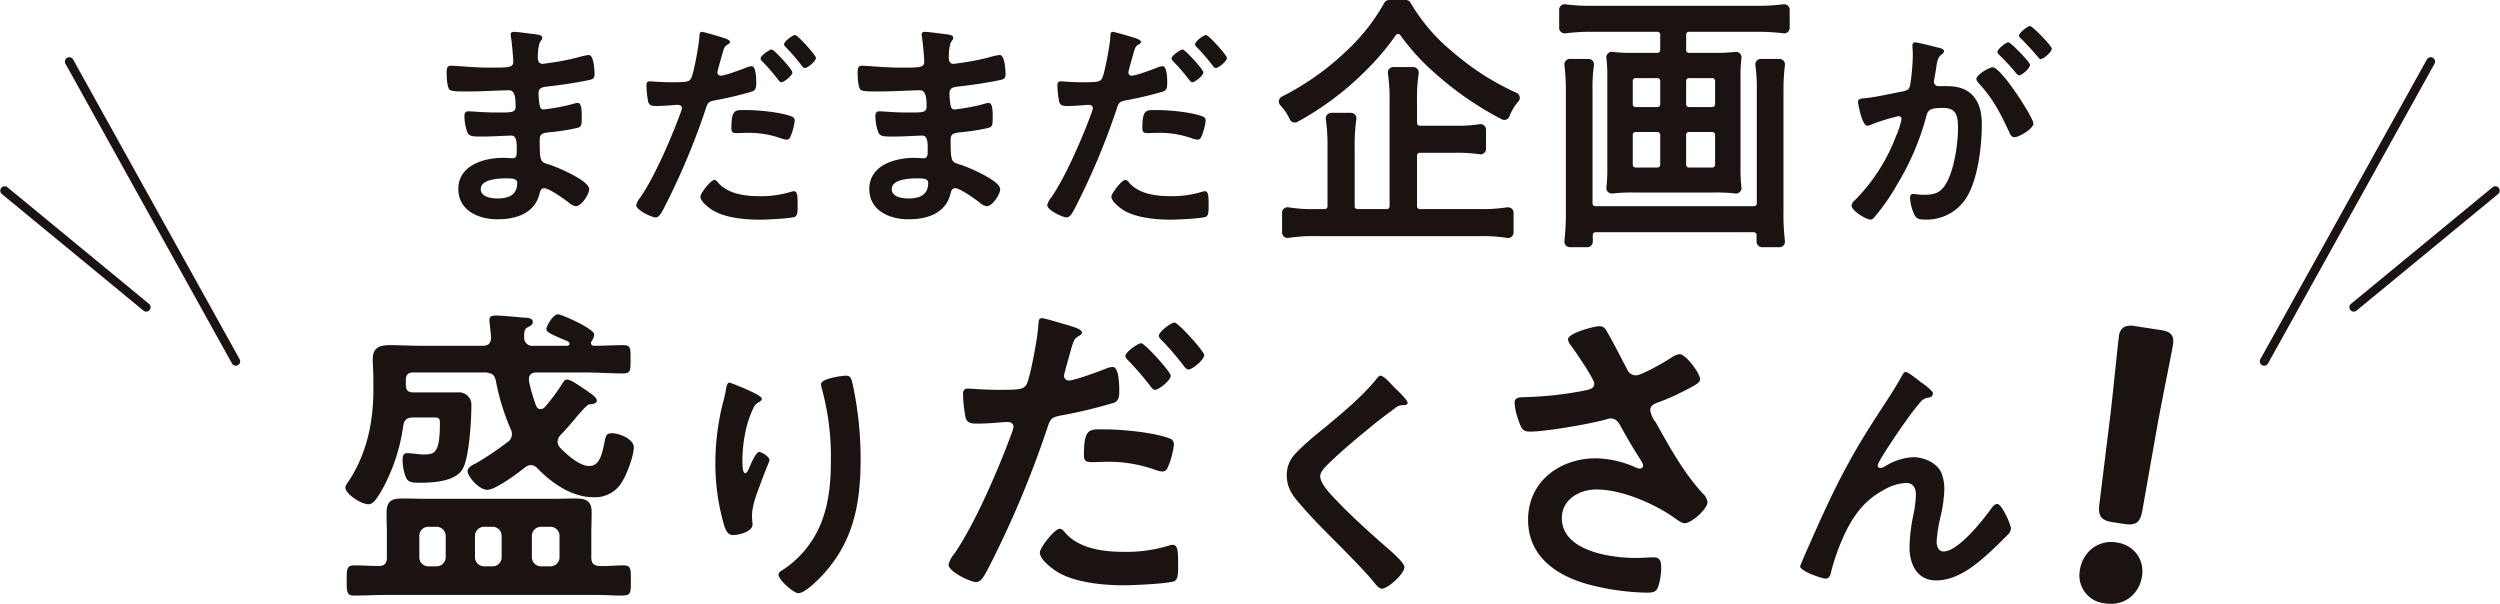
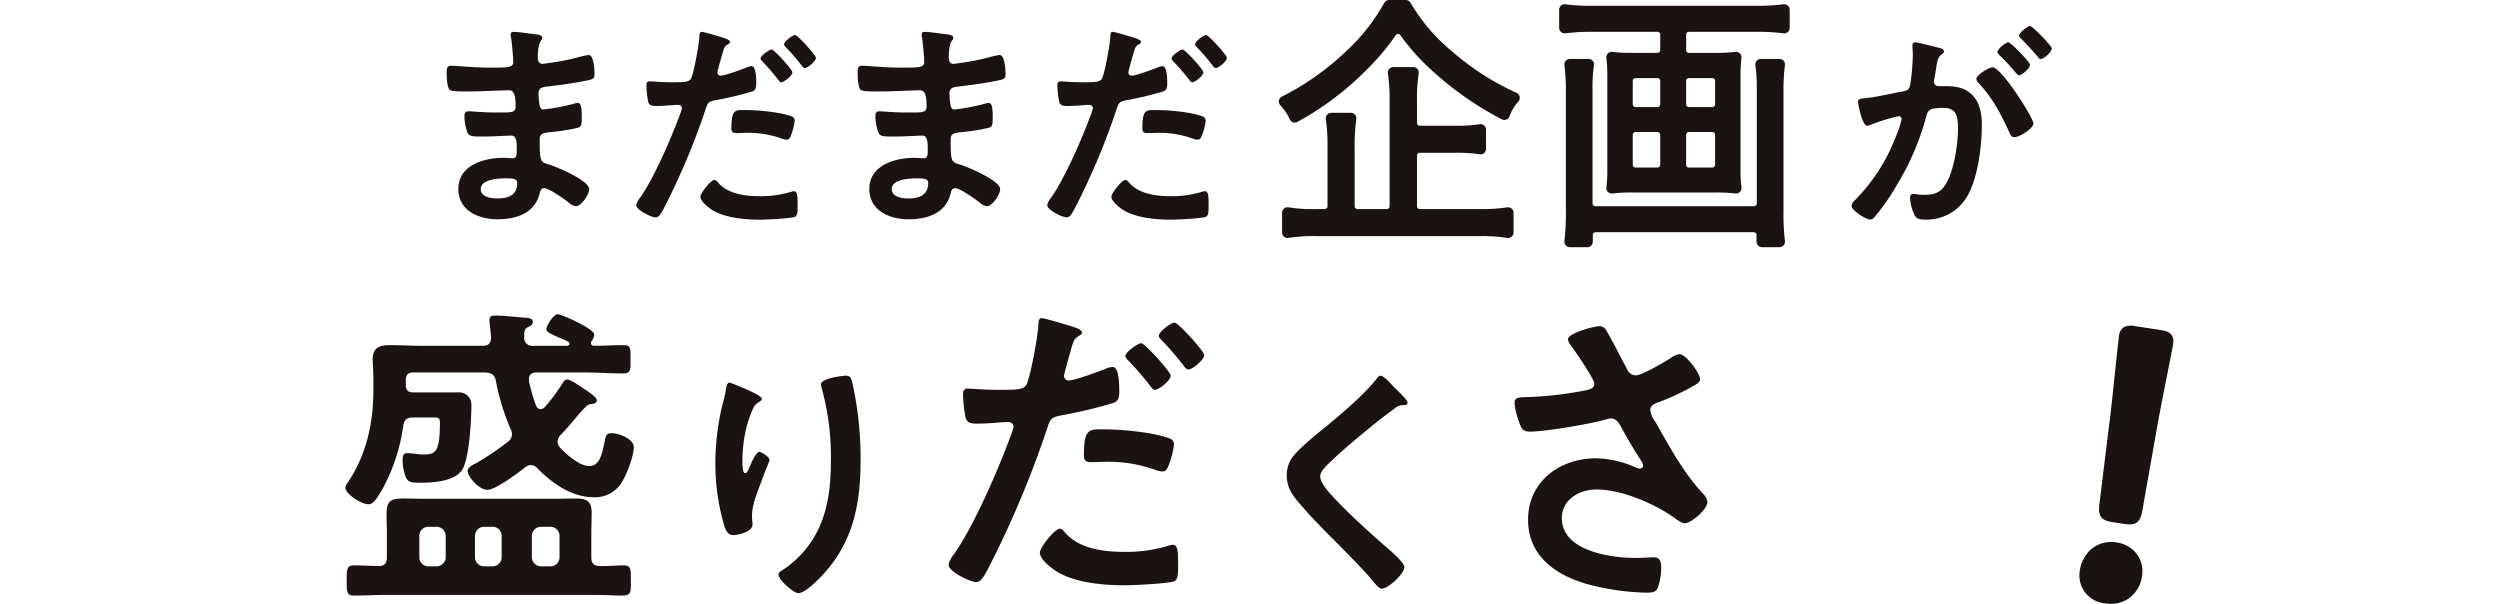
<svg xmlns="http://www.w3.org/2000/svg" width="570.922" height="137.889" viewBox="0 0 570.922 137.889">
  <defs>
    <clipPath id="a">
      <rect width="366.564" height="56.454" transform="translate(0 0)" fill="none" />
    </clipPath>
    <clipPath id="b">
-       <rect width="54.922" height="70.588" fill="none" stroke="#707070" stroke-width="2" />
-     </clipPath>
+       </clipPath>
  </defs>
  <g transform="translate(-415 -4265)">
    <g transform="translate(517 4265)">
      <g clip-path="url(#a)">
        <path d="M361.588,5.941c-.525,0-2.516,1.572-2.516,2.2,0,.262.315.576.525.733,1.31,1.309,2.512,2.618,3.718,4.032.263.314.419.577.733.577.629,0,2.515-1.573,2.515-2.409,0-.577-4.4-5.134-4.975-5.134m-8.538,9.43c-.836,0-3.718,1.727-3.718,2.671a1.653,1.653,0,0,0,.473.887c3.3,3.511,5.028,6.915,7.018,11.211.207.521.521,1.2,1.2,1.2,1.047,0,4.347-1.938,4.347-3.141,0-1.309-7.332-12.829-9.322-12.829m5.29,1.254c.21.211.473.576.732.576.681,0,2.516-1.572,2.516-2.407,0-.629-4.4-5.131-4.924-5.131-.629,0-2.512,1.568-2.512,2.2,0,.264.259.525.47.732a45.391,45.391,0,0,1,3.718,4.034m-11,4.191c-1.831-1.155-3.821-1.155-5.915-1.155H340.8a1.019,1.019,0,0,1-1.154-1.045,2.682,2.682,0,0,1,.107-.63c.155-.836.259-1.569.366-2.145.263-1.888.366-2.723,1.362-3.457.262-.211.469-.365.469-.679,0-.578-.943-.737-1.361-.841-.784-.206-4.713-1.2-5.234-1.2-.474,0-.63.366-.63.783,0,.1.1,1.2.1,2.042a48.31,48.31,0,0,1-.577,6.756c-.155,1.1-.629,1.414-1.676,1.623-2.878.526-5.812,1.259-8.745,1.573-.629.051-1.517.051-1.517.837,0,.313.888,5.445,2.146,5.445a3.777,3.777,0,0,0,1.1-.366,43.393,43.393,0,0,1,6.023-1.832.657.657,0,0,1,.681.681,19.662,19.662,0,0,1-1.31,3.981,41.641,41.641,0,0,1-9.374,14.558,1.953,1.953,0,0,0-.733,1.205c0,1.2,3.352,3.193,4.295,3.193a1.227,1.227,0,0,0,.892-.521,47.316,47.316,0,0,0,5.183-7.435,59.151,59.151,0,0,0,6.7-15.662c.366-1.468.944-1.887,3.877-1.887,3.193,0,3.352,2.2,3.352,4.766,0,3.406-.84,8.853-2.357,11.837-1.309,2.62-2.619,3.246-5.5,3.246-1.047,0-1.831-.207-2.356-.207-.574,0-.733.418-.733.888a10.5,10.5,0,0,0,.944,3.773c.521,1.1,1.258,1.2,2.408,1.2a10.7,10.7,0,0,0,9.9-5.656c2.3-4.188,3.14-11.258,3.14-16.022,0-2.935-.628-5.919-3.248-7.648M244.335,21.2a59.023,59.023,0,0,1-14.392-9.182A41.787,41.787,0,0,1,220.119.622,1.269,1.269,0,0,0,219.032,0h-3.8a1.263,1.263,0,0,0-1.1.644,44.476,44.476,0,0,1-8.779,11.113,60.974,60.974,0,0,1-14.6,10.3,1.256,1.256,0,0,0-.68.878,1.273,1.273,0,0,0,.283,1.077,11.805,11.805,0,0,1,2.2,3.274,1.268,1.268,0,0,0,.756.646,1.176,1.176,0,0,0,.374.059,1.265,1.265,0,0,0,.61-.16A67.865,67.865,0,0,0,209.888,16.14a56.762,56.762,0,0,0,6.876-8.11.627.627,0,0,1,.511-.266h0a.628.628,0,0,1,.511.262,51.28,51.28,0,0,0,8,8.763A73.717,73.717,0,0,0,240.973,27.25a1.29,1.29,0,0,0,.571.137,1.27,1.27,0,0,0,1.165-.786,10.509,10.509,0,0,1,2.087-3.475,1.258,1.258,0,0,0-.461-1.929m-2.041,26.146-.105,0a35.473,35.473,0,0,1-6.259.4h-13.7a.63.63,0,0,1-.63-.629V35.52a.63.63,0,0,1,.63-.629h8.091a35.756,35.756,0,0,1,5.784.363,1.259,1.259,0,0,0,1.259-1.26V29.608a1.26,1.26,0,0,0-1.259-1.259,1.474,1.474,0,0,0-.218.019,32.458,32.458,0,0,1-5.566.342h-8.091a.629.629,0,0,1-.63-.628V23.063a38.91,38.91,0,0,1,.382-6.3,1.26,1.26,0,0,0-1.244-1.449H216.2a1.247,1.247,0,0,0-.952.438,1.26,1.26,0,0,0-.294,1.005,40.517,40.517,0,0,1,.384,6.362v24a.63.63,0,0,1-.63.629h-6.713a.63.63,0,0,1-.63-.629V33.693a41.144,41.144,0,0,1,.383-6.476,1.26,1.26,0,0,0-1.244-1.45h-4.48a1.262,1.262,0,0,0-1.246,1.441,43.188,43.188,0,0,1,.384,6.485V47.119a.63.63,0,0,1-.63.629h-2.137a33.317,33.317,0,0,1-6.117-.4,1.325,1.325,0,0,0-.234-.023,1.271,1.271,0,0,0-.807.293,1.257,1.257,0,0,0-.452.967v4.5a1.258,1.258,0,0,0,1.259,1.259,1.341,1.341,0,0,0,.218-.019,36.467,36.467,0,0,1,6.3-.4H235.93a36.76,36.76,0,0,1,6.236.4,1.269,1.269,0,0,0,.229.022,1.257,1.257,0,0,0,1.258-1.259v-4.5a1.255,1.255,0,0,0-.445-.961,1.311,1.311,0,0,0-.914-.283m63.327-32.47a1.263,1.263,0,0,0-1.248-1.419h-4.254a1.262,1.262,0,0,0-1.247,1.43,36.893,36.893,0,0,1,.328,5.536V46.459a.629.629,0,0,1-.629.629H262.315a.629.629,0,0,1-.63-.629V20.479a35,35,0,0,1,.325-5.575,1.263,1.263,0,0,0-1.244-1.45h-4.252a1.262,1.262,0,0,0-1.249,1.419,46.364,46.364,0,0,1,.33,6.026V47.928a56.68,56.68,0,0,1-.331,7.115,1.261,1.261,0,0,0,1.25,1.411h3.969a1.261,1.261,0,0,0,1.259-1.26V53.661a.629.629,0,0,1,.629-.63h36.144a.629.629,0,0,1,.628.63v1.533a1.262,1.262,0,0,0,1.26,1.26h3.97a1.263,1.263,0,0,0,1.25-1.406,54.653,54.653,0,0,1-.331-7.061V20.9a47.729,47.729,0,0,1,.329-6.026m-.266-13.9-.068,0a41.969,41.969,0,0,1-5.792.348H261.276a41.384,41.384,0,0,1-5.954-.361,1.265,1.265,0,0,0-1.258,1.261V6.365a1.265,1.265,0,0,0,.424.943,1.3,1.3,0,0,0,.927.306h.059a43.963,43.963,0,0,1,5.8-.348h15.238a.628.628,0,0,1,.629.628v3.551a.628.628,0,0,1-.629.628H270.8a37.068,37.068,0,0,1-4.706-.239,1.233,1.233,0,0,0-.888.368,1.254,1.254,0,0,0-.363,1.038,31.179,31.179,0,0,1,.219,4.117v21.38a31.1,31.1,0,0,1-.219,4.07,1.246,1.246,0,0,0,.362,1.025,1.326,1.326,0,0,0,.986.36h.045a36.915,36.915,0,0,1,4.735-.23h18.6a37.074,37.074,0,0,1,4.741.23l.136.01a1.262,1.262,0,0,0,.887-.37A1.244,1.244,0,0,0,295.7,42.8a31.027,31.027,0,0,1-.219-4.067V17.357a31.365,31.365,0,0,1,.218-4.117,1.258,1.258,0,0,0-.363-1.041,1.292,1.292,0,0,0-.985-.356H294.3a34.2,34.2,0,0,1-4.554.23h-6.051a.629.629,0,0,1-.629-.628V7.894a.629.629,0,0,1,.629-.628h15.8a45.557,45.557,0,0,1,5.955.359,1.263,1.263,0,0,0,1.259-1.26V2.223a1.269,1.269,0,0,0-.429-.948,1.311,1.311,0,0,0-.925-.3M277.143,37.63a.628.628,0,0,1-.629.628H271.5a.629.629,0,0,1-.63-.628V30.776a.63.63,0,0,1,.63-.628h5.014a.629.629,0,0,1,.629.628Zm0-13.813a.628.628,0,0,1-.629.629H271.5a.629.629,0,0,1-.63-.629V18.465a.629.629,0,0,1,.63-.629h5.014a.628.628,0,0,1,.629.629ZM289.675,37.63a.629.629,0,0,1-.63.628h-5.354a.629.629,0,0,1-.629-.628V30.776a.629.629,0,0,1,.629-.628h5.354a.629.629,0,0,1,.63.628Zm-5.984-19.794h5.354a.629.629,0,0,1,.63.629v5.352a.629.629,0,0,1-.63.629h-5.354a.629.629,0,0,1-.629-.629V18.465a.629.629,0,0,1,.629-.629M79.274,43.664a1.854,1.854,0,0,0-.516.1A23.318,23.318,0,0,1,71.429,44.8c-3.149,0-7.072-.465-9.344-2.994-.2-.258-.566-.722-.928-.722-.826,0-3.2,3.045-3.2,3.82,0,1.084,1.7,2.374,2.527,2.94,2.892,1.911,7.641,2.323,11.047,2.323,1.29,0,7.123-.256,8.051-.67.619-.361.568-1.548.568-2.58,0-2.067,0-3.252-.877-3.252M61.261,22.914A77.648,77.648,0,0,0,69.725,20.9c.877-.259.981-.98.981-1.859,0-.773,0-3.922-1.033-3.922a2.784,2.784,0,0,0-1.083.258c-1.033.413-5.059,1.91-5.987,1.91a.76.76,0,0,1-.775-.774c0-.258,1.084-4.027,1.238-4.6.362-1.135.414-1.341,1.188-1.8.154-.1.465-.259.465-.517,0-.567-1.446-.928-1.911-1.084-.67-.206-4.077-1.238-4.542-1.238-.515,0-.515.515-.566,1.29-.053,1.5-1.291,8.362-1.91,9.395-.466.772-1.239.825-4.542.825-2.219,0-4.388-.206-4.853-.206-.619,0-.773.361-.773.929a22.289,22.289,0,0,0,.412,3.767c.31.981,1.135.929,2.168.929,1.6,0,3.872-.258,4.593-.258.517,0,.93.258.93.775a7.806,7.806,0,0,1-.413,1.341c-2.013,5.471-5.883,14.453-9.136,19.1a3.84,3.84,0,0,0-.877,1.7c0,1.137,3.561,2.788,4.387,2.788.774,0,1.186-.722,1.858-1.961a160.963,160.963,0,0,0,9.6-22.763c.464-1.445.619-1.7,2.117-2.013m14.452-4.7c.205.259.412.569.723.569.619,0,2.527-1.5,2.527-2.271,0-.62-4.18-5.212-4.747-5.212-.464,0-2.529,1.393-2.529,2.063,0,.259.308.567.465.722a45.986,45.986,0,0,1,3.561,4.129M65.027,29.263c0,.878.26,1.135,1.291,1.135.671,0,1.292-.052,1.962-.052a22.049,22.049,0,0,1,8.206,1.291,4.077,4.077,0,0,0,1.085.258c.515,0,.722-.206.929-.672a12.914,12.914,0,0,0,.981-3.612.977.977,0,0,0-.723-1.034c-2.58-.98-7.64-1.443-10.375-1.443-2.426,0-3.356-.31-3.356,4.129M79.583,8c-.62,0-2.528,1.5-2.528,2.117,0,.258.258.516.412.67a44.04,44.04,0,0,1,3.561,4.131c.207.257.465.618.776.618.619,0,2.527-1.549,2.527-2.323,0-.619-4.18-5.213-4.748-5.213M32.446,12.556a13.862,13.862,0,0,0-2.028.425,53.217,53.217,0,0,1-5.816,1.23c-.377.052-2.457.372-2.668.372-.962,0-1.123-.8-1.123-1.545.109-4.324,1.013-3.415,1.013-4.429,0-.588-.746-.694-2.133-.856-.961-.105-3.468-.478-4.267-.478-.482,0-.8.105-.8.64a4.392,4.392,0,0,0,.11.852c.158.91.478,4.483.478,5.338,0,1.44-1.334,1.334-6.031,1.334-2.612,0-7.094-.43-8.217-.43-.9,0-.961.75-.961,1.5C0,17.467.057,19.6.588,20.4c.32.426,1.655.482,3.1.482h1.6c2.879,0,7.15-.267,9.016-.267,1.387,0,1.443,2.186,1.443,3.736,0,1.171-.75,1.333-2.721,1.333h-2.4c-2.028,0-5.017-.266-5.658-.266-.746,0-.908.479-.908,1.118a11.06,11.06,0,0,0,.693,3.736c.43.96,1.444.908,3.63.908,2.3,0,5.281-.215,6.4-.215,1.335,0,1.225,1.975,1.225,3.683,0,.531,0,1.493-.9,1.493-.321,0-1.549-.1-2.19-.1-4.429,0-10.245,1.707-10.245,7.1,0,4.96,4.643,6.935,8.911,6.935,4.323,0,8.537-1.334,9.66-5.922.106-.372.211-1.176,1.067-1.176,1.066,0,4.587,2.51,5.548,3.257a2.922,2.922,0,0,0,1.655.852c1.282,0,3.042-2.722,3.042-3.893,0-1.923-7.045-4.909-8.8-5.5-2.3-.746-2.507-.321-2.507-5.869,0-1.5,1.067-1.5,3.095-1.707a47.568,47.568,0,0,0,5.5-.909c.961-.214,1.013-.746,1.013-2.506,0-2.028-.162-3.2-.908-3.2a3.472,3.472,0,0,0-1.014.215,45.168,45.168,0,0,1-6.83,1.281c-.641,0-.746-.536-.852-.856a17.213,17.213,0,0,1-.268-2.827c0-1.5,1.282-1.44,2.4-1.6,2.828-.321,6.137-.8,8.911-1.387C33.3,18.1,33.777,18,33.777,16.933c0-.91-.158-4.377-1.331-4.377M11.58,45.32c-1.388,0-3.789-.321-3.789-2.133,0-2.3,4.165-2.455,5.816-2.455,1.229,0,2.511,0,2.511,1.014,0,2.88-2.081,3.574-4.538,3.574m147.3-16.057c0,.878.26,1.135,1.291,1.135.67,0,1.291-.052,1.962-.052a22.052,22.052,0,0,1,8.206,1.291,4.07,4.07,0,0,0,1.084.258c.516,0,.723-.206.93-.672a12.948,12.948,0,0,0,.981-3.612.977.977,0,0,0-.723-1.034c-2.581-.98-7.64-1.443-10.375-1.443-2.426,0-3.356-.31-3.356,4.129m10.685-11.047c.206.259.413.569.723.569.62,0,2.528-1.5,2.528-2.271,0-.62-4.181-5.212-4.747-5.212-.465,0-2.53,1.393-2.53,2.063,0,.259.309.567.465.722a45.668,45.668,0,0,1,3.561,4.129M173.436,8c-.619,0-2.527,1.5-2.527,2.117,0,.258.257.516.412.67a44.04,44.04,0,0,1,3.561,4.131c.207.257.465.618.775.618.619,0,2.528-1.549,2.528-2.323,0-.619-4.18-5.213-4.749-5.213m-.308,35.667a1.847,1.847,0,0,0-.516.1,23.324,23.324,0,0,1-7.33,1.032c-3.148,0-7.071-.465-9.343-2.994-.205-.258-.566-.722-.928-.722-.826,0-3.2,3.045-3.2,3.82,0,1.084,1.7,2.374,2.528,2.94,2.891,1.911,7.64,2.323,11.047,2.323,1.289,0,7.122-.256,8.05-.67.619-.361.569-1.548.569-2.58,0-2.067,0-3.252-.877-3.252m-18.013-20.75a77.7,77.7,0,0,0,8.464-2.013c.877-.259.981-.98.981-1.859,0-.773,0-3.922-1.034-3.922a2.78,2.78,0,0,0-1.082.258c-1.033.413-5.059,1.91-5.987,1.91a.76.76,0,0,1-.776-.774c0-.258,1.084-4.027,1.239-4.6.361-1.135.414-1.341,1.187-1.8.155-.1.465-.259.465-.517,0-.567-1.445-.928-1.91-1.084-.67-.206-4.077-1.238-4.542-1.238-.516,0-.516.515-.567,1.29-.052,1.5-1.291,8.362-1.91,9.395-.465.772-1.238.825-4.542.825-2.219,0-4.387-.206-4.852-.206-.619,0-.774.361-.774.929a22.29,22.29,0,0,0,.412,3.767c.311.981,1.135.929,2.169.929,1.6,0,3.871-.258,4.592-.258.518,0,.93.258.93.775a7.8,7.8,0,0,1-.412,1.341c-2.014,5.471-5.884,14.453-9.137,19.1a3.848,3.848,0,0,0-.876,1.7c0,1.137,3.561,2.788,4.387,2.788.773,0,1.186-.722,1.858-1.961A160.957,160.957,0,0,0,153,24.927c.465-1.445.619-1.7,2.118-2.013M126.3,12.556a13.862,13.862,0,0,0-2.028.425,53.268,53.268,0,0,1-5.816,1.23c-.377.052-2.458.372-2.669.372-.961,0-1.123-.8-1.123-1.545.109-4.324,1.014-3.415,1.014-4.429,0-.588-.746-.694-2.134-.856-.961-.105-3.467-.478-4.266-.478-.483,0-.8.105-.8.64a4.468,4.468,0,0,0,.109.852c.158.91.479,4.483.479,5.338,0,1.44-1.335,1.334-6.031,1.334-2.612,0-7.094-.43-8.217-.43-.9,0-.961.75-.961,1.5,0,.961.056,3.095.588,3.894.32.426,1.654.482,3.094.482h1.6c2.88,0,7.151-.267,9.016-.267,1.388,0,1.444,2.186,1.444,3.736,0,1.171-.75,1.333-2.721,1.333h-2.4c-2.029,0-5.017-.266-5.658-.266-.747,0-.909.479-.909,1.118a11.061,11.061,0,0,0,.694,3.736c.43.96,1.444.908,3.63.908,2.295,0,5.281-.215,6.4-.215,1.334,0,1.225,1.975,1.225,3.683,0,.531,0,1.493-.9,1.493-.32,0-1.549-.1-2.19-.1-4.429,0-10.245,1.707-10.245,7.1,0,4.96,4.644,6.935,8.911,6.935,4.323,0,8.538-1.334,9.661-5.922.1-.372.211-1.176,1.066-1.176,1.067,0,4.588,2.51,5.549,3.257a2.922,2.922,0,0,0,1.655.852c1.281,0,3.042-2.722,3.042-3.893,0-1.923-7.045-4.909-8.806-5.5-2.295-.746-2.506-.321-2.506-5.869,0-1.5,1.066-1.5,3.094-1.707a47.533,47.533,0,0,0,5.5-.909c.961-.214,1.014-.746,1.014-2.506,0-2.028-.162-3.2-.908-3.2a3.466,3.466,0,0,0-1.014.215,45.191,45.191,0,0,1-6.83,1.281c-.641,0-.747-.536-.852-.856a17.213,17.213,0,0,1-.268-2.827c0-1.5,1.281-1.44,2.4-1.6,2.827-.321,6.137-.8,8.911-1.387,1.014-.215,1.493-.319,1.493-1.386,0-.91-.159-4.377-1.331-4.377M105.433,45.32c-1.387,0-3.788-.321-3.788-2.133,0-2.3,4.165-2.455,5.816-2.455,1.229,0,2.51,0,2.51,1.014,0,2.88-2.081,3.574-4.538,3.574" fill="#1a1311" />
      </g>
    </g>
    <g transform="translate(488 4332.633)">
      <g transform="translate(-0.001 -0.001)">
        <path d="M58.156,7.988c0,.515.37.66.737.66,2.2,0,4.4-.145,6.607-.145,1.761,0,1.687.66,1.687,3.229,0,2.424.074,3.232-1.687,3.232-2.936,0-5.8-.222-8.738-.222H45.676c-.956,0-1.69.441-1.69,1.468v.515a40.511,40.511,0,0,0,1.616,5.58c.222.438.441.808,1.027.808a1.319,1.319,0,0,0,.956-.441,41.631,41.631,0,0,0,4.037-5.435c.3-.438.515-.879,1.1-.879.808,0,2.865,1.468,3.522,1.909,1.764,1.175,3.232,2.128,3.232,2.862,0,.808-1.1.808-1.69.882-.438.071-1.394,1.1-2.862,2.788-.956,1.175-2.2,2.643-3.744,4.259a2.252,2.252,0,0,0-.66,1.468,2.164,2.164,0,0,0,.586,1.394c1.468,1.542,4.4,4.185,6.61,4.185,2.421,0,2.936-2.569,3.6-5.8.219-1.1.367-1.687,1.616-1.687,1.761,0,4.994,1.394,4.994,3.155,0,1.983-1.471,5.876-2.5,7.637a7.132,7.132,0,0,1-6.755,3.818C53.751,43.23,49.2,40,45.9,36.62a2.044,2.044,0,0,0-1.465-.734,2.288,2.288,0,0,0-1.323.515c-1.542,1.249-6.755,5.139-8.59,5.139-2.131,0-4.552-3.229-4.552-4.185,0-1.027,1.249-1.539,1.983-1.909A68.352,68.352,0,0,0,39.14,30.6a2.065,2.065,0,0,0,.956-1.761,2.341,2.341,0,0,0-.293-1.178,51.669,51.669,0,0,1-3.377-11.011c-.293-1.394-.882-1.761-2.35-1.909H17.556c-1.175,0-1.687.515-1.687,1.764v1.1c0,1.175.512,1.69,1.687,1.69H27.762a2.806,2.806,0,0,1,3.081,2.717c0,3.3-.438,12.406-2.128,14.975-1.761,2.717-6.826,2.939-9.762,2.939-2.057,0-2.714-.222-3.158-1.471a10.452,10.452,0,0,1-.66-3.67c0-.805.074-1.616,1.027-1.616,1.175,0,2.5.3,3.67.3,2.717,0,3.818-.3,3.818-7.344,0-1.172-.586-1.1-1.69-1.1h-4.4c-1.317,0-2.054.438-2.273,1.835A42.166,42.166,0,0,1,10.434,41.54c-1.175,1.983-1.98,3.3-3.081,3.3-1.687,0-5.287-2.35-5.287-3.816a2.164,2.164,0,0,1,.515-1.1C6.84,33.61,8.454,26.343,8.454,18.78V16.211c0-1.909-.148-3.155-.148-4.479C8.306,8.944,10,8.5,12.343,8.5c2.276,0,4.481.145,6.755.145H33.416c1.323,0,1.909-.586,1.909-1.98,0-.441-.367-3.451-.367-3.818,0-1.027.586-1.1,1.613-1.1,1.175,0,4.407.3,5.8.441,1.027.074,2.5,0,2.5,1.027,0,.663-.66.956-1.246,1.249-.734.438-.734,1.027-.734,2.276a1.835,1.835,0,0,0,2.128,1.906H52.65c.293,0,.586-.145.586-.438s-.145-.367-.293-.515c-.586-.293-1.172-.512-1.687-.734-1.983-.882-3.3-1.394-3.3-2.128,0-.66,1.542-3.377,2.643-3.377.808,0,8.3,3.3,8.3,4.624A2.849,2.849,0,0,1,58.3,7.55a1.029,1.029,0,0,0-.148.438M11.538,51.524c0-1.542-.074-3.007-.074-4.55,0-2.791.956-3.451,3.67-3.451,1.835,0,3.67.074,5.432.074H49.2c1.761,0,3.522-.074,5.284-.074,2.5,0,3.818.438,3.818,3.229,0,1.616-.074,3.158-.074,4.772v5.435c0,1.246.441,1.909,1.835,1.98,1.835.074,3.67-.145,5.506-.145,1.764,0,1.69.879,1.69,3.522,0,2.862.074,3.377-2.276,3.377-1.32,0-3.377-.148-6.681-.148H11.39c-2.5,0-4.92.148-7.344.148-1.684,0-1.684-.879-1.684-3.377,0-2.714,0-3.522,1.761-3.522,1.832,0,3.742.145,5.58.145,1.394,0,1.835-.734,1.835-1.98Zm13.436.515a2.1,2.1,0,0,0-2.057-2.057H21.007a2.05,2.05,0,0,0-2.054,2.057v4.92a2.048,2.048,0,0,0,2.054,2.054h1.909a2.1,2.1,0,0,0,2.057-2.054Zm6.681,4.92a2.1,2.1,0,0,0,2.054,2.054h1.98a2.052,2.052,0,0,0,2.057-2.054v-4.92a2.054,2.054,0,0,0-2.057-2.057h-1.98a2.1,2.1,0,0,0-2.054,2.057Zm17.251,2.054a2.052,2.052,0,0,0,2.057-2.054v-4.92a2.054,2.054,0,0,0-2.057-2.057h-2.2a2.1,2.1,0,0,0-2.057,2.057v4.92a2.1,2.1,0,0,0,2.057,2.054Z" transform="translate(3.813 2.686)" fill="#1a1311" />
        <path d="M42.373,11.657c0,.364-.427.669-.728.788a2.782,2.782,0,0,0-1.152,1.215,24.022,24.022,0,0,0-1.761,5.1,32.04,32.04,0,0,0-.785,6.792c0,.484-.06,3.093.606,3.093.487,0,.848-.97,1.093-1.576.3-.669,1.394-3.275,2.123-3.275.543,0,2.364,1.09,2.364,1.878,0,.182-.908,2.3-1.457,3.762l-.543,1.457c-.851,2.3-2,5.093-2,7.52,0,.851.122,1.517.122,1.941,0,1.7-3.215,2.427-4.37,2.427-1.332,0-1.758-1.093-2.123-2.245a50.455,50.455,0,0,1-2-14.133,57.136,57.136,0,0,1,1.394-12.431c.364-1.519.791-2.973,1.033-4.49.06-.424.245-1.517.788-1.517.185,0,2.851,1.093,3.275,1.275,1.334.606,4.126,1.758,4.126,2.424M61.539,6.382c1.149,0,1.272.728,1.514,1.639a80.17,80.17,0,0,1,1.881,17.467c0,10.491-1.758,19.408-9.4,27.173-.97.967-3.457,3.394-4.851,3.394-.973,0-4.493-2.971-4.493-4.245,0-.487.549-.851.913-1.03a23.05,23.05,0,0,0,8.246-9.464c2.245-4.792,2.791-10.129,2.791-15.285A58.842,58.842,0,0,0,56.019,9.111a3.6,3.6,0,0,1-.12-.788c0-1.334,4.974-1.941,5.639-1.941" transform="translate(58.603 11.778)" fill="#1a1311" />
        <path d="M78.228,3.526c.663.219,2.717.734,2.717,1.542,0,.367-.441.586-.66.734-1.1.66-1.175.953-1.69,2.569-.219.808-1.761,6.166-1.761,6.533a1.083,1.083,0,0,0,1.1,1.1c1.32,0,7.045-2.131,8.516-2.72a3.95,3.95,0,0,1,1.539-.364c1.468,0,1.468,4.479,1.468,5.58,0,1.246-.145,2.273-1.394,2.643A111.075,111.075,0,0,1,76.029,24.01c-2.131.441-2.35.808-3.013,2.862A228.587,228.587,0,0,1,59.361,59.249c-.956,1.761-1.542,2.791-2.64,2.791-1.175,0-6.243-2.35-6.243-3.966a5.466,5.466,0,0,1,1.249-2.421c4.626-6.61,10.129-19.382,12.995-27.164a11.107,11.107,0,0,0,.586-1.909c0-.734-.586-1.1-1.323-1.1-1.024,0-4.257.367-6.533.367-1.468,0-2.64.071-3.084-1.323a31.839,31.839,0,0,1-.586-5.358c0-.808.222-1.32,1.1-1.32.663,0,3.747.293,6.9.293,4.7,0,5.8-.074,6.459-1.175.882-1.468,2.643-11.233,2.72-13.362.071-1.1.071-1.835.805-1.835.66,0,5.506,1.468,6.459,1.761M77.2,50.878c3.232,3.6,8.812,4.259,13.29,4.259a33.171,33.171,0,0,0,10.425-1.468,2.687,2.687,0,0,1,.734-.145c1.246,0,1.246,1.687,1.246,4.624,0,1.468.074,3.155-.808,3.67-1.32.589-9.617.956-11.45.956-4.848,0-11.6-.589-15.715-3.306-1.172-.805-3.6-2.64-3.6-4.183,0-1.1,3.377-5.432,4.553-5.432.515,0,1.027.66,1.32,1.024m8.957-23.713c3.892,0,11.088.66,14.759,2.057a1.384,1.384,0,0,1,1.027,1.468,18.394,18.394,0,0,1-1.394,5.139c-.3.66-.589.953-1.323.953a5.845,5.845,0,0,1-1.542-.367A31.386,31.386,0,0,0,86.013,34.58c-.953,0-1.838.074-2.791.074-1.468,0-1.835-.367-1.835-1.616,0-6.311,1.32-5.873,4.772-5.873M101.207,14.9c0,1.1-2.714,3.232-3.594,3.232-.444,0-.737-.441-1.03-.808a64.141,64.141,0,0,0-5.065-5.876c-.222-.219-.66-.657-.66-1.027,0-.953,2.936-2.936,3.6-2.936.808,0,6.752,6.536,6.752,7.415m7.637-4.7c0,1.1-2.714,3.3-3.6,3.3-.441,0-.808-.515-1.1-.879a62.624,62.624,0,0,0-5.067-5.876c-.219-.219-.586-.586-.586-.953,0-.882,2.714-3.01,3.6-3.01.808,0,6.755,6.533,6.755,7.415" transform="translate(93.149 3.258)" fill="#1a1311" />
        <path d="M105.219,12.569c0,.606-.851.546-1.275.546a2.674,2.674,0,0,0-1.636.728q-2.279,1.635-4.55,3.457c-3.4,2.788-6.854,5.58-10.01,8.61C86.6,27,85.262,28.218,85.262,29.37c0,1.514,2,3.7,3.033,4.789,3.46,3.7,7.219,7.1,10.977,10.434,1.03.91,5.218,4.308,5.218,5.52,0,1.457-3.7,4.911-5.156,4.911-.669,0-1.517-1.09-1.881-1.576-2.3-2.729-4.854-5.275-7.341-7.825-3.272-3.275-6.61-6.55-9.583-10.067-1.7-1.943-2.908-3.7-2.908-6.43a6.879,6.879,0,0,1,1.334-4.183c1.517-2,5.7-5.4,7.825-7.1,3.577-2.971,8.49-7.1,11.341-10.733.242-.3.543-.728.908-.728.791,0,2.549,2.06,3.215,2.729.543.546,2.973,2.791,2.973,3.457" transform="translate(143.238 11.78)" fill="#1a1311" />
        <path d="M117.051,3.73c1.616,2.788,3.013,5.654,4.555,8.516a2.143,2.143,0,0,0,1.98,1.394c1.394,0,6.607-3.081,8-3.964a4.375,4.375,0,0,1,1.983-.882c1.468,0,4.7,4.407,4.7,5.728,0,.808-1.246,1.394-2.2,1.909a56.731,56.731,0,0,1-6.755,3.155c-.956.37-2.424.663-2.424,1.983a5.676,5.676,0,0,0,1.246,2.788c3.158,5.654,6.391,11.529,10.647,16.153a3.483,3.483,0,0,1,1.175,2.057c0,1.613-3.67,4.846-5.213,4.846-.808,0-1.909-.956-2.791-1.542-3.6-2.5-11.085-6.166-17.4-6.166-3.818,0-7.856,2.273-7.856,6.533,0,7.563,11.236,9.1,16.887,9.1,1.69,0,3.155-.145,4.111-.145,1.468,0,1.687,1.027,1.687,2.35a13.585,13.585,0,0,1-.734,4.476c-.367.956-.953,1.249-2.5,1.249a56.279,56.279,0,0,1-12.627-1.687c-7.637-1.909-14.537-6.314-14.537-14.978,0-8.735,7.267-14.022,15.493-14.022a23.269,23.269,0,0,1,9.173,2.128,2.607,2.607,0,0,0,.808.219.743.743,0,0,0,.811-.66,2.881,2.881,0,0,0-.444-1.1c-1.613-2.5-2.788-4.479-4.257-7.122-.66-1.175-1.175-2.569-2.788-2.569a4.468,4.468,0,0,0-.956.222c-3.6,1.024-13.8,2.788-17.4,2.788-1.616,0-1.983-.589-2.643-2.643a14.257,14.257,0,0,1-.882-3.89c0-1.175.811-1.249,1.761-1.323a81.384,81.384,0,0,0,14.685-1.616c.808-.219,1.764-.438,1.764-1.468,0-1.1-4.555-7.708-5.509-8.957A2.411,2.411,0,0,1,108.1,5.42c0-1.468,6.092-3.01,7.119-3.01s1.4.512,1.835,1.32" transform="translate(176.981 4.448)" fill="#1a1311" />
-         <path d="M126.888,32.588c4.49-8.914,7.338-13.222,12.676-21.408.91-1.457,1.7-2.731,2.487-4.188.185-.3.487-.908.911-.908.546,0,2.791,1.818,3.4,2.3.606.424,2.788,1.941,2.788,2.609s-.543.908-1.093.967a2.615,2.615,0,0,0-1.573.791,59.311,59.311,0,0,0-3.821,4.974c-.851,1.152-6.126,8.855-6.126,9.7a.649.649,0,0,0,.606.606,2.417,2.417,0,0,0,1.09-.424,13.657,13.657,0,0,1,6.43-2.063c2.427,0,5.4,1.275,6.43,3.579a10.182,10.182,0,0,1,.666,3.821,31.879,31.879,0,0,1-.788,5.884A34.578,34.578,0,0,0,150,44.78c0,1.03.364,2.3,1.576,2.3,3.4,0,9.159-7.338,11.04-10.007.3-.364.728-.851,1.212-.851,1.093,0,3.155,4.792,3.155,5.642a2.324,2.324,0,0,1-.669,1.332c-1.394,1.4-2.791,2.791-4.245,4.126-3.337,3.033-7.46,6.368-12.192,6.368-4.308,0-6.066-3.7-6.066-7.52a38.873,38.873,0,0,1,.791-7.036,27.451,27.451,0,0,0,.666-4.911c0-1.579-.543-2.791-2.3-2.791a11.328,11.328,0,0,0-5.218,1.7,17.985,17.985,0,0,0-6.183,5.52c-2.427,3.275-4.55,8.795-5.58,12.736-.185.788-.3,1.881-1.334,1.881-.973,0-5.824-1.758-5.824-2.788,0-.063,1.03-2.549,1.093-2.669,2.245-5.1,4.487-10.189,6.974-15.225" transform="translate(219.265 11.228)" fill="#1a1311" />
        <path d="M219.212,3.351l-5.748-.871a4.02,4.02,0,0,0-2.5.168,2.561,2.561,0,0,0-1.215,2.063c-.134.874-.481,4.2-.888,8.049-.364,3.483-.76,7.278-1.041,9.651l-2.572,20.865c-.29,2.609.447,3.574,3.027,3.964l2.709.41a7.7,7.7,0,0,0,1.178.1c1.73,0,2.481-.851,2.891-3.007l3.568-20.187c.5-2.726,1.314-6.857,2.034-10.488.709-3.571,1.317-6.655,1.443-7.489.381-2.518-1.289-2.988-2.888-3.229" transform="translate(201.166 4.375)" fill="#1a1311" />
        <path d="M212.167,19.839a7.11,7.11,0,0,0-5.753,1.44A7.932,7.932,0,0,0,203.7,26.3a6.405,6.405,0,0,0,5.693,7.429,9.35,9.35,0,0,0,1.389.105,7.024,7.024,0,0,0,4.456-1.488,7.52,7.52,0,0,0,2.672-4.817,6.692,6.692,0,0,0-1.215-5.11,6.909,6.909,0,0,0-4.524-2.581" transform="translate(198.256 36.422)" fill="#1a1311" />
      </g>
    </g>
    <g transform="translate(-81.592 3969)">
      <g transform="translate(496.592 309)">
        <g clip-path="url(#b)">
          <path d="M38.029,69.449a1,1,0,0,1-.875-.515L-.874.486A1,1,0,0,1-.486-.874a1,1,0,0,1,1.36.389L38.9,67.963a1,1,0,0,1-.873,1.486Z" transform="translate(15.825 1.07)" fill="#1a1311" />
-           <path d="M32.323,27.62a1,1,0,0,1-.635-.228L-.636.772A1,1,0,0,1-.772-.636,1,1,0,0,1,.636-.772l32.324,26.62a1,1,0,0,1-.636,1.772Z" transform="translate(1.069 30.54)" fill="#1a1311" />
        </g>
      </g>
      <g transform="translate(1012.592 309)">
        <g transform="translate(0)" clip-path="url(#b)">
          <path d="M0,69.449a1,1,0,0,1-.485-.126,1,1,0,0,1-.389-1.36L37.154-.486a1,1,0,0,1,1.36-.389A1,1,0,0,1,38.9.486L.874,68.935A1,1,0,0,1,0,69.449Z" transform="translate(1.069 1.07)" fill="#1a1311" />
          <path d="M0,27.62a1,1,0,0,1-.772-.364,1,1,0,0,1,.136-1.408L31.688-.772A1,1,0,0,1,33.1-.636,1,1,0,0,1,32.959.772L.636,27.391A1,1,0,0,1,0,27.62Z" transform="translate(21.529 30.54)" fill="#1a1311" />
        </g>
      </g>
    </g>
  </g>
</svg>